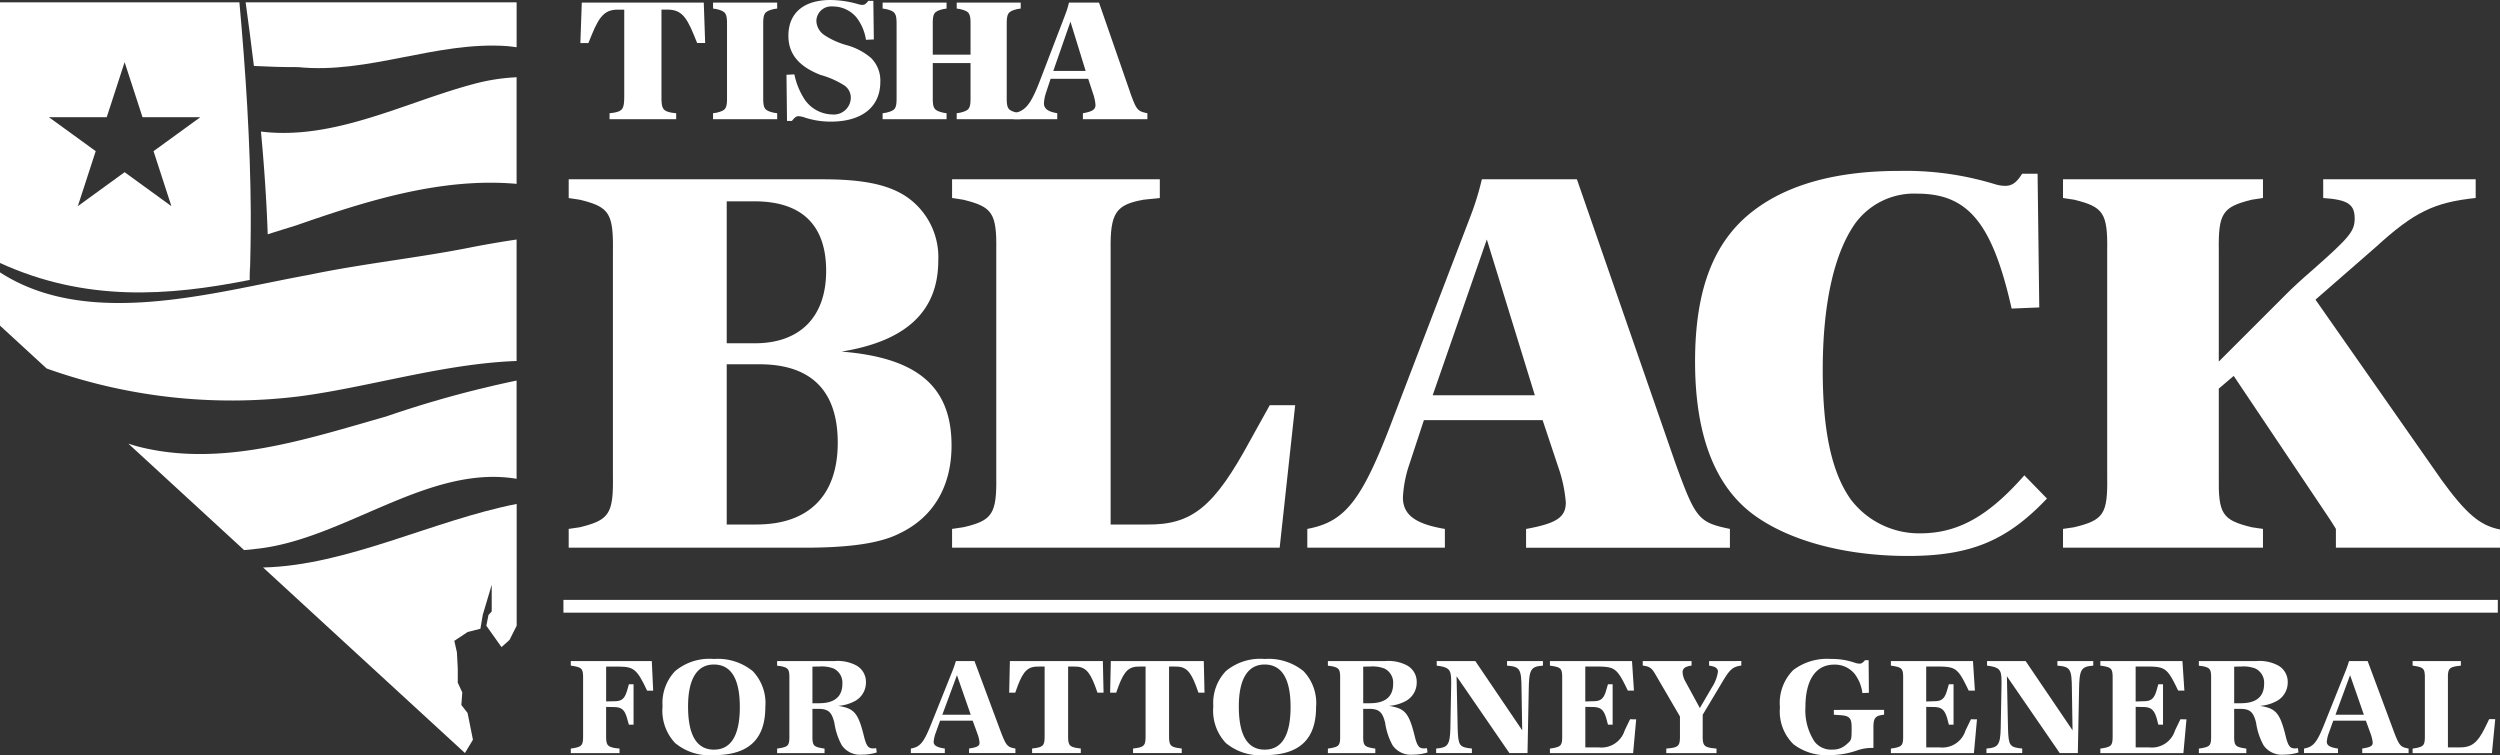
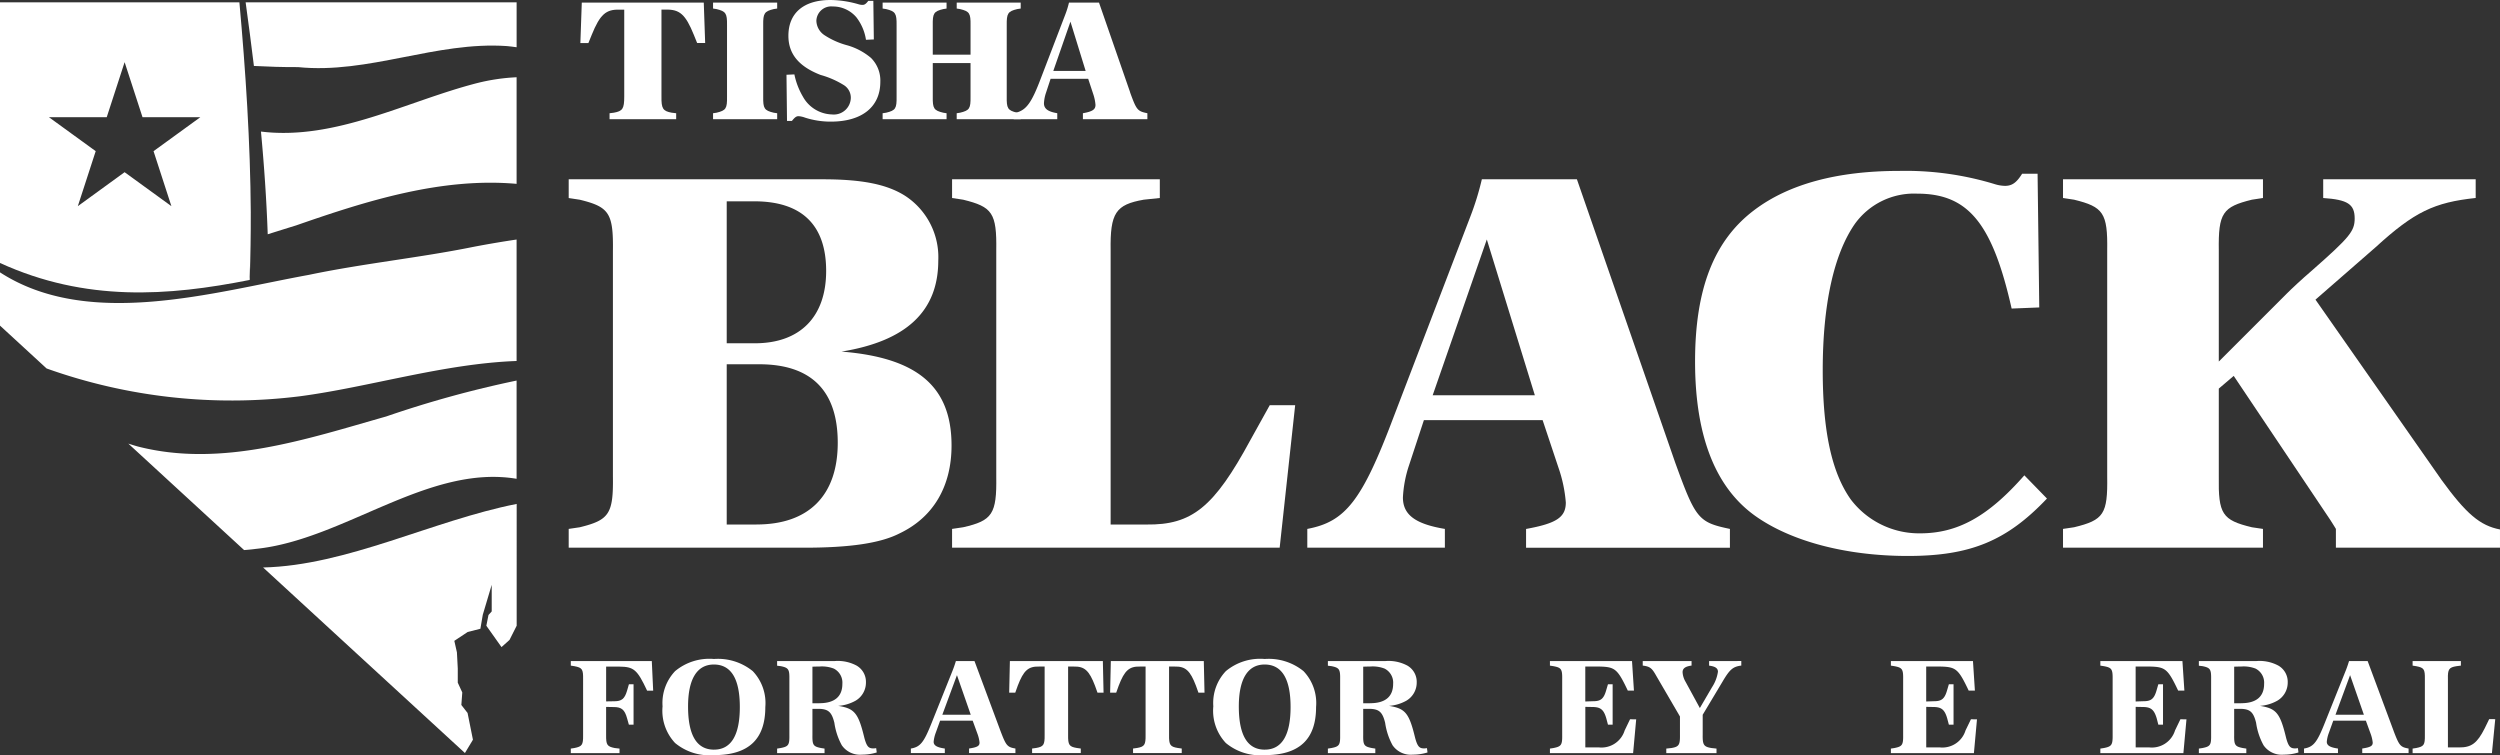
<svg xmlns="http://www.w3.org/2000/svg" id="logo_white" width="244.298" height="73.792" viewBox="0 0 244.298 73.792">
  <rect x="0" y="0" width="244.298" height="73.792" fill="#333333" stroke="none" />
  <defs>
    <clipPath id="clip-path">
      <rect id="Rectangle_21" data-name="Rectangle 21" width="244.298" height="73.792" fill="none" />
    </clipPath>
  </defs>
  <g id="Group_4" data-name="Group 4" clip-path="url(#clip-path)">
    <path id="Path_60" data-name="Path 60" d="M71.478,67.245q.117-3.13.1-6.34c.006,2.114-.027,4.227-.116,6.34h.018" transform="translate(-47.07 -40.117)" fill="#fff" />
    <path id="Path_61" data-name="Path 61" d="M74.716,27.424c.313,3.338.543,6.683.661,10.037.924-.29,1.849-.581,2.774-.866,6.888-2.4,14.181-4.709,21.546-4.061V22.117a19.451,19.451,0,0,0-3.84.566c-6.86,1.755-13.848,5.64-21.141,4.741" transform="translate(-49.215 -14.568)" fill="#fff" />
    <path id="Path_62" data-name="Path 62" d="M70.325.658q.429,3.107.809,6.22c1.4.072,2.825.121,4.308.113,6.891.7,13.468-2.532,20.415-2.055.32.026.633.074.949.114V.658Z" transform="translate(-46.322 -0.433)" fill="#fff" />
    <path id="Path_63" data-name="Path 63" d="M84.461,158.9l10.576,9.719.782-1.3-.524-2.613-.608-.782.091-1.223-.441-.957v-1.39l-.083-1.572L94,157.657l1.3-.865,1.248-.316.233-1.365.873-2.929v2.6l-.316.349-.208,1.049,1.481,2.088.782-.7.7-1.389V144.277c-8.257,1.635-16.591,6.023-24.78,6.211Z" transform="translate(-49.604 -95.034)" fill="#fff" />
    <path id="Path_64" data-name="Path 64" d="M37.784,115.43c-.351-.088-.692-.205-1.038-.308l11.31,10.4c.377-.026.754-.061,1.129-.113,8.573-.86,16.829-8.3,25.5-6.851v-9.6a104.967,104.967,0,0,0-12.742,3.509c-7.732,2.194-16.035,5.007-24.161,2.962" transform="translate(-24.204 -71.77)" fill="#fff" />
    <path id="Path_65" data-name="Path 65" d="M30.192,72.031C20.8,73.741,8.639,77.385,0,71.787v5.205l4.553,4.187A53.806,53.806,0,0,0,29.281,83.9c6.814-.9,14.072-3.194,21.2-3.451V68.58c-1.408.207-2.822.448-4.259.724-5.273,1.066-10.7,1.61-16.032,2.727" transform="translate(0 -45.173)" fill="#fff" />
    <path id="Path_66" data-name="Path 66" d="M24.507,21.224C24.466,14.364,24,7.329,23.395.66H0V26.132c8.379,3.83,16.451,3.239,24.4,1.659,0-.075,0-.154.007-.229h-.017c.089-2.113.123-4.225.116-6.338m-7.755-.642-4.574-3.321L7.605,20.582l1.748-5.376L4.779,11.886h5.652L12.179,6.51l1.748,5.376h5.652l-4.574,3.321Z" transform="translate(-0.001 -0.435)" fill="#fff" />
    <path id="Path_67" data-name="Path 67" d="M171.336,189.27h-7.915v.444l.352.055c.768.147.864.294.85,1.28V196.5c.014.969-.1,1.116-.85,1.266l-.352.055v.444h4.761v-.444l-.474-.055c-.741-.15-.846-.311-.836-1.266v-2.751l.768.014c.744,0,1.055.27,1.283,1.106l.174.618h.457v-3.949H169.1l-.188.648c-.229.768-.526,1.01-1.229,1.01l-.809.014v-3.4h1.283c1.427.014,1.751.283,2.72,2.348h.594Z" transform="translate(-107.643 -124.67)" fill="#fff" />
    <path id="Path_68" data-name="Path 68" d="M198.5,189.858a5.388,5.388,0,0,0-3.789-1.188,5.23,5.23,0,0,0-3.8,1.188,4.519,4.519,0,0,0-1.225,3.437,4.608,4.608,0,0,0,1.225,3.587,5.258,5.258,0,0,0,3.789,1.184c3.386,0,5.028-1.536,5.028-4.7a4.521,4.521,0,0,0-1.225-3.505m-3.789,7.669c-1.686,0-2.536-1.4-2.536-4.219,0-2.683.877-4.1,2.522-4.1,1.686,0,2.536,1.4,2.536,4.154s-.85,4.164-2.522,4.164" transform="translate(-124.941 -124.275)" fill="#fff" />
    <path id="Path_69" data-name="Path 69" d="M232.171,197.775a1.3,1.3,0,0,1-.311.027c-.447,0-.621-.229-.836-1-.594-2.451-.956-2.9-2.563-3.154a4.073,4.073,0,0,0,1.686-.5,2.051,2.051,0,0,0,1.024-1.792,1.832,1.832,0,0,0-.915-1.645,3.892,3.892,0,0,0-2.13-.444h-5.635v.457l.348.041c.768.16.864.307.85,1.28V196.5c.014.969-.082,1.116-.85,1.266l-.348.055v.444h4.635v-.444l-.348-.055c-.758-.15-.85-.3-.836-1.266v-2.563h.659c.9.027,1.229.324,1.485,1.362a6.476,6.476,0,0,0,.727,2.2,2.164,2.164,0,0,0,1.983.915,4.849,4.849,0,0,0,1.43-.215Zm-5.543-4.382h-.686v-3.574c.311-.014.457-.014.659-.014a3.206,3.206,0,0,1,1.43.2,1.535,1.535,0,0,1,.836,1.495c0,1.242-.768,1.887-2.239,1.887" transform="translate(-146.552 -124.67)" fill="#fff" />
    <path id="Path_70" data-name="Path 70" d="M269.546,196.117,267,189.27h-1.819c-.123.4-.188.59-.3.874l-2.089,5.219c-.744,1.86-1.092,2.3-2.01,2.454v.444H264.1v-.444c-.768-.109-1.092-.3-1.092-.662a3.362,3.362,0,0,1,.2-.864l.433-1.2h3.181l.471,1.294a3.362,3.362,0,0,1,.2.85c0,.338-.229.457-1.024.58v.444H271v-.444c-.8-.137-.915-.283-1.454-1.7m-5.69-1.6,1.43-3.87,1.348,3.87Z" transform="translate(-171.773 -124.67)" fill="#fff" />
    <path id="Path_71" data-name="Path 71" d="M298.085,189.27H289l-.068,3.085h.594l.242-.676c.567-1.481,1.024-1.9,2.079-1.874h.549v6.69c.014.956-.106,1.143-.833,1.266l-.392.055v.444h4.758v-.444l-.389-.055c-.744-.123-.864-.3-.85-1.266v-6.69h.553c1.051-.027,1.509.393,2.075,1.874l.242.676h.594Z" transform="translate(-190.315 -124.67)" fill="#fff" />
    <path id="Path_72" data-name="Path 72" d="M326.985,189.27H317.9l-.068,3.085h.594l.242-.676c.567-1.481,1.024-1.9,2.079-1.874h.55v6.69c.014.956-.106,1.143-.833,1.266l-.392.055v.444h4.758v-.444l-.389-.055c-.744-.123-.864-.3-.85-1.266v-6.69h.553c1.051-.027,1.509.393,2.075,1.874l.242.676h.594Z" transform="translate(-209.351 -124.67)" fill="#fff" />
    <path id="Path_73" data-name="Path 73" d="M356.187,189.858a5.388,5.388,0,0,0-3.789-1.188,5.23,5.23,0,0,0-3.8,1.188,4.519,4.519,0,0,0-1.225,3.437,4.608,4.608,0,0,0,1.225,3.587,5.258,5.258,0,0,0,3.789,1.184c3.386,0,5.028-1.536,5.028-4.7a4.521,4.521,0,0,0-1.225-3.505m-3.789,7.669c-1.686,0-2.536-1.4-2.536-4.219,0-2.683.877-4.1,2.522-4.1,1.686,0,2.536,1.4,2.536,4.154s-.85,4.164-2.522,4.164" transform="translate(-228.809 -124.275)" fill="#fff" />
    <path id="Path_74" data-name="Path 74" d="M389.861,197.775a1.3,1.3,0,0,1-.311.027c-.447,0-.621-.229-.836-1-.594-2.451-.956-2.9-2.563-3.154a4.072,4.072,0,0,0,1.686-.5,2.051,2.051,0,0,0,1.024-1.792,1.832,1.832,0,0,0-.915-1.645,3.892,3.892,0,0,0-2.13-.444h-5.635v.457l.348.041c.768.16.864.307.85,1.28V196.5c.014.969-.082,1.116-.85,1.266l-.348.055v.444h4.635v-.444l-.348-.055c-.758-.15-.85-.3-.836-1.266v-2.563h.659c.9.027,1.229.324,1.485,1.362a6.475,6.475,0,0,0,.727,2.2,2.164,2.164,0,0,0,1.983.915,4.849,4.849,0,0,0,1.43-.215Zm-5.543-4.382h-.686v-3.574c.311-.014.457-.014.659-.014a3.206,3.206,0,0,1,1.43.2,1.535,1.535,0,0,1,.836,1.495c0,1.242-.768,1.887-2.239,1.887" transform="translate(-250.421 -124.67)" fill="#fff" />
-     <path id="Path_75" data-name="Path 75" d="M418.1,189.27v.444c1.266.106,1.4.311,1.416,2.277l.065,4.045L415,189.27h-3.772v.444c1.184.147,1.413.375,1.413,1.468v.379l-.079,4.273c-.041,1.618-.242,1.9-1.389,1.983v.444h3.492v-.444c-1.229-.123-1.335-.283-1.389-1.928l-.109-5.137,5.164,7.509H420.1l.119-6.147c.027-2.038.188-2.307,1.389-2.4v-.444Z" transform="translate(-270.833 -124.67)" fill="#fff" />
    <path id="Path_76" data-name="Path 76" d="M451.6,194.956l-.526,1.092a2.373,2.373,0,0,1-2.509,1.659h-1.335v-3.963l.754.014c.744.014,1.051.27,1.294,1.106l.164.618h.457v-3.949h-.457l-.191.648c-.229.768-.522,1.01-1.225,1.01l-.8.027v-3.413h1.43c1.481.041,1.724.246,2.724,2.348h.6l-.188-2.884h-8.021v.444l.348.055c.771.147.864.294.85,1.28V196.5c.014.969-.092,1.116-.85,1.266l-.348.055v.444H451.9l.3-3.3Z" transform="translate(-292.313 -124.67)" fill="#fff" />
    <path id="Path_77" data-name="Path 77" d="M476.8,189.27v.444c.608.082.864.256.864.6a3.761,3.761,0,0,1-.58,1.512l-1.188,2.034-1.4-2.573a2.052,2.052,0,0,1-.287-.932c0-.362.259-.563.877-.645v-.444h-4.772v.444c.7.092.891.229,1.321,1l2.317,3.976V196.5c.014.969-.106,1.143-.836,1.266l-.5.055v.444h4.908v-.444l-.5-.055c-.741-.123-.864-.311-.85-1.266v-1.983L478.1,191.3c.713-1.215,1.024-1.485,1.846-1.591v-.444Z" transform="translate(-309.788 -124.67)" fill="#fff" />
-     <path id="Path_78" data-name="Path 78" d="M514.871,193.646v.471l.594.041c.928.055,1.143.283,1.143,1.184,0,1.242,0,1.242-.471,1.645a1.942,1.942,0,0,1-1.416.539,2.037,2.037,0,0,1-1.737-.782,5.559,5.559,0,0,1-.891-3.382c0-2.642,1.01-4.14,2.806-4.14a2.49,2.49,0,0,1,2.034.945,3.923,3.923,0,0,1,.727,1.833l.635-.027-.027-3.181h-.352c-.229.256-.348.334-.522.334a1.756,1.756,0,0,1-.406-.065,6.822,6.822,0,0,0-2.413-.393,5.457,5.457,0,0,0-3.679,1.092,4.55,4.55,0,0,0-1.294,3.628A4.493,4.493,0,0,0,510.922,197a5.3,5.3,0,0,0,3.543,1.065,8.128,8.128,0,0,0,2.71-.471,4.342,4.342,0,0,1,1.563-.229v-1.956c-.01-.969.164-1.2,1.041-1.294v-.471Z" transform="translate(-335.668 -124.275)" fill="#fff" />
    <path id="Path_79" data-name="Path 79" d="M549.2,194.956l-.529,1.092a2.367,2.367,0,0,1-2.505,1.659h-1.335v-3.963l.754.014c.741.014,1.051.27,1.294,1.106l.164.618h.457v-3.949h-.457l-.191.648c-.229.768-.526,1.01-1.225,1.01l-.8.027v-3.413h1.427c1.485.041,1.727.246,2.724,2.348h.608l-.188-2.884h-8.021v.444l.348.055c.768.147.864.294.85,1.28V196.5c.014.969-.092,1.116-.85,1.266l-.348.055v.444h8.113l.3-3.3Z" transform="translate(-356.601 -124.67)" fill="#fff" />
-     <path id="Path_80" data-name="Path 80" d="M575.663,189.27v.444c1.266.106,1.4.311,1.416,2.277l.065,4.045-4.584-6.765h-3.771v.444c1.184.147,1.413.375,1.413,1.468v.379l-.078,4.273c-.041,1.618-.246,1.9-1.393,1.983v.444h3.495v-.444c-1.229-.123-1.338-.283-1.389-1.928l-.109-5.137,5.164,7.509h1.768l.119-6.147c.027-2.038.188-2.307,1.389-2.4v-.444Z" transform="translate(-374.616 -124.67)" fill="#fff" />
    <path id="Path_81" data-name="Path 81" d="M609.17,194.956l-.526,1.092a2.37,2.37,0,0,1-2.509,1.659H604.8v-3.963l.754.014c.744.014,1.051.27,1.3,1.106l.16.618h.457v-3.949h-.457l-.188.648c-.229.768-.526,1.01-1.229,1.01l-.8.027v-3.413h1.43c1.481.041,1.724.246,2.724,2.348h.608l-.191-2.884h-8.021v.444l.352.055c.768.147.86.294.85,1.28V196.5c.01.969-.1,1.116-.85,1.266l-.352.055v.444h8.116l.3-3.3Z" transform="translate(-396.103 -124.67)" fill="#fff" />
    <path id="Path_82" data-name="Path 82" d="M639.221,197.775a1.289,1.289,0,0,1-.31.027c-.444,0-.621-.229-.836-1-.591-2.451-.956-2.9-2.56-3.154a4.054,4.054,0,0,0,1.683-.5,2.054,2.054,0,0,0,1.027-1.792,1.828,1.828,0,0,0-.918-1.645,3.884,3.884,0,0,0-2.13-.444h-5.635v.457l.352.041c.768.16.86.307.846,1.28V196.5c.014.969-.079,1.116-.846,1.266l-.352.055v.444h4.638v-.444l-.352-.055c-.754-.15-.85-.3-.836-1.266v-2.563h.662c.9.027,1.225.324,1.481,1.362a6.436,6.436,0,0,0,.73,2.2,2.159,2.159,0,0,0,1.98.915,4.848,4.848,0,0,0,1.43-.215Zm-5.539-4.382h-.689v-3.574c.311-.014.461-.014.662-.014a3.188,3.188,0,0,1,1.427.2,1.536,1.536,0,0,1,.836,1.495c0,1.242-.768,1.887-2.236,1.887" transform="translate(-414.671 -124.67)" fill="#fff" />
    <path id="Path_83" data-name="Path 83" d="M668.422,196.117l-2.546-6.847h-1.819c-.123.4-.191.59-.3.874l-2.089,5.219c-.741,1.86-1.092,2.3-2.01,2.454v.444h3.318v-.444c-.771-.109-1.092-.3-1.092-.662a3.221,3.221,0,0,1,.2-.864l.433-1.2H665.7l.471,1.294a3.523,3.523,0,0,1,.2.85c0,.338-.229.457-1.024.58v.444h4.529v-.444c-.8-.137-.915-.283-1.457-1.7m-5.686-1.6,1.427-3.87,1.348,3.87Z" transform="translate(-434.511 -124.67)" fill="#fff" />
    <path id="Path_84" data-name="Path 84" d="M698.223,194.943l-.433.891c-.741,1.471-1.307,1.887-2.519,1.874h-1.079v-6.673c-.027-.973.106-1.147.836-1.266l.43-.055v-.444h-4.717v.444l.348.055c.768.147.864.294.85,1.266V196.5c.014.969-.092,1.116-.85,1.266l-.348.055v.444h7.751l.324-3.318Z" transform="translate(-454.983 -124.67)" fill="#fff" />
    <path id="Path_85" data-name="Path 85" d="M178.22.75H166.3L166.161,4.7h.785l.324-.8c.805-1.983,1.386-2.512,2.734-2.461h.444V9.938c0,1.178-.154,1.416-1.024,1.57l-.41.051v.584h6.509v-.584l-.43-.051c-.87-.154-1.024-.41-1.007-1.57V1.433h.427c1.352-.034,1.932.478,2.734,2.461l.324.8h.785Z" transform="translate(-109.448 -0.494)" fill="#fff" />
    <path id="Path_86" data-name="Path 86" d="M210.076,1.381l.341-.051V.75h-6.266v.58l.341.051c.9.222,1.041.41,1.024,1.57V9.938c.017,1.16-.1,1.348-1.024,1.57l-.341.051v.584h6.266v-.584l-.341-.051c-.922-.222-1.041-.41-1.024-1.57V2.951c-.017-1.16.119-1.348,1.024-1.57" transform="translate(-134.472 -0.494)" fill="#fff" />
    <path id="Path_87" data-name="Path 87" d="M233.42,5.652a6.242,6.242,0,0,0-2.389-1.246,7.63,7.63,0,0,1-2.154-.973,1.746,1.746,0,0,1-.785-1.4,1.452,1.452,0,0,1,1.6-1.4A3.009,3.009,0,0,1,232,1.689a4.757,4.757,0,0,1,.939,2.2l.768-.034L233.659.085h-.495c-.222.29-.358.393-.563.393a1.358,1.358,0,0,1-.41-.068A10.175,10.175,0,0,0,229.475,0c-2.614,0-4.116,1.263-4.116,3.5,0,1.775,1.024,3,3.143,3.823a8.723,8.723,0,0,1,2.273.993,1.45,1.45,0,0,1,.683,1.246,1.664,1.664,0,0,1-1.846,1.621,3.348,3.348,0,0,1-2.836-1.741,7.077,7.077,0,0,1-.833-2.171l-.771.034.051,4.512h.478c.276-.341.427-.464.648-.464a2.249,2.249,0,0,1,.631.14,8.163,8.163,0,0,0,2.512.393c3.058,0,4.85-1.437,4.85-3.894a3.116,3.116,0,0,0-.922-2.341" transform="translate(-148.317 0)" fill="#fff" />
    <path id="Path_88" data-name="Path 88" d="M265.852,1.381l.341-.051V.75H259.94v.58l.328.051c.922.222,1.041.41,1.024,1.587v2.87H257.6V2.969c-.017-1.178.1-1.365,1.024-1.587l.324-.051V.75H252.7v.58l.341.051c.9.222,1.041.41,1.024,1.587v6.97c.017,1.16-.1,1.348-1.024,1.57l-.341.051v.584h6.249v-.584l-.324-.051c-.922-.222-1.041-.41-1.024-1.57V6.658h3.69v3.28c.017,1.16-.1,1.348-1.024,1.57l-.328.051v.584h6.253v-.584l-.341-.051c-.02,0-.041-.01-.061-.014-.867-.218-.98-.423-.962-1.556V2.969c-.017-1.178.119-1.365,1.024-1.587" transform="translate(-166.451 -0.494)" fill="#fff" />
    <path id="Path_89" data-name="Path 89" d="M301.607,9.511,298.566.75h-2.935a8.648,8.648,0,0,1-.358,1.16l-2.376,6.2c-.891,2.362-1.4,3.106-2.386,3.382-.089.024-.181.048-.28.065v.584h4.256v-.584c-.925-.154-1.3-.444-1.3-.973a3.722,3.722,0,0,1,.188-.99l.461-1.4h3.673L298,9.682a4.314,4.314,0,0,1,.222,1.058c0,.461-.29.648-1.229.819v.584h6.3v-.584c-.973-.2-1.058-.307-1.693-2.048m-7.5-2.085,1.676-4.816,1.485,4.816Z" transform="translate(-191.172 -0.494)" fill="#fff" />
    <path id="Path_90" data-name="Path 90" d="M189.488,68.16c6.318-1.024,9.448-3.939,9.448-8.9a7.154,7.154,0,0,0-3.236-6.318c-1.782-1.133-4.212-1.618-8.1-1.618H162.821v1.833l1.082.164c2.86.7,3.29,1.294,3.239,5.021V80.362c.051,3.669-.379,4.263-3.239,4.966l-1.082.16v1.836h23.052c4.372,0,7.4-.43,9.284-1.4,3.294-1.567,5.075-4.587,5.075-8.584,0-5.775-3.348-8.584-10.745-9.178M178.262,53.477h2.7c4.642,0,7.017,2.321,7.017,6.8s-2.539,7.072-6.966,7.072h-2.751Zm2.915,31.582h-2.915V69.4h3.184c5.075,0,7.666,2.591,7.666,7.666,0,5.13-2.809,7.99-7.935,7.99" transform="translate(-107.248 -33.804)" fill="#fff" />
    <path id="Path_91" data-name="Path 91" d="M303.63,73.4l-1.888,3.4c-3.563,6.587-5.724,8.314-10.151,8.26h-3.509V58.283c-.055-3.673.488-4.481,3.239-4.966l1.567-.164V51.32h-20.3v1.833l1.079.164c2.86.7,3.294,1.294,3.239,4.966V80.362c.055,3.669-.379,4.318-3.239,4.966l-1.079.16v1.836H304.6L306.115,73.4Z" transform="translate(-179.552 -33.804)" fill="#fff" />
    <path id="Path_92" data-name="Path 92" d="M410.235,79.014,400.627,51.32H391.34a27.326,27.326,0,0,1-1.133,3.669l-7.505,19.6c-3.075,8.151-4.693,10.2-8.42,10.9v1.836h13.444V85.489c-2.918-.485-4.1-1.4-4.1-3.075a11.745,11.745,0,0,1,.594-3.13l1.457-4.427h11.6l1.567,4.7a13.67,13.67,0,0,1,.7,3.345c0,1.457-.918,2.051-3.884,2.591v1.836H415.58V85.489c-3.079-.645-3.348-.969-5.345-6.475m-23.7-6.587,5.29-15.223,4.693,15.223Z" transform="translate(-246.534 -33.804)" fill="#fff" />
    <path id="Path_93" data-name="Path 93" d="M517.487,78.685c-3.563,4.051-6.533,5.669-10.2,5.669a8.389,8.389,0,0,1-6.748-3.294c-1.891-2.645-2.754-6.748-2.754-12.632,0-6.423,1.079-11.335,3.13-14.3a7.118,7.118,0,0,1,6.1-2.969c4.966,0,7.342,2.86,9.229,11.229l2.7-.109L518.78,49.21h-1.509c-.543.867-.973,1.188-1.676,1.188a3.6,3.6,0,0,1-.973-.16,29.815,29.815,0,0,0-9.39-1.3c-6.048,0-10.8,1.3-14.144,3.833-3.942,2.969-5.778,7.72-5.778,14.792,0,7.4,2.051,12.526,6.154,15.277,3.509,2.376,8.8,3.724,14.632,3.724,6.1,0,9.663-1.457,13.6-5.611Z" transform="translate(-319.669 -32.236)" fill="#fff" />
    <path id="Path_94" data-name="Path 94" d="M627.629,80.686l-12.308-17.6,5.884-5.13c3.778-3.454,5.724-4.372,9.772-4.806V51.32h-14.9v1.833c2.376.164,3.075.594,3.075,2,0,1.239-.485,1.833-4.1,5.017-1.133.973-2.106,1.891-2.536,2.324l-6.642,6.639V58.283c-.055-3.673.379-4.263,3.239-4.966l1.078-.164V51.32h-19.54v1.833l1.079.164c2.86.7,3.294,1.294,3.239,4.966V80.362c.055,3.669-.324,4.263-3.239,4.966l-1.079.16v1.836h19.54V85.489l-1.078-.16c-2.915-.7-3.294-1.3-3.239-4.966V71.778l1.457-1.242,9.447,14.089c.27.433.485.758.539.864v1.836h16.035V85.543c-1.945-.375-3.294-1.512-5.724-4.857" transform="translate(-389.055 -33.804)" fill="#fff" />
-     <rect id="Rectangle_20" data-name="Rectangle 20" width="189.026" height="1.248" transform="translate(55.058 58.62)" fill="#fff" />
  </g>
</svg>